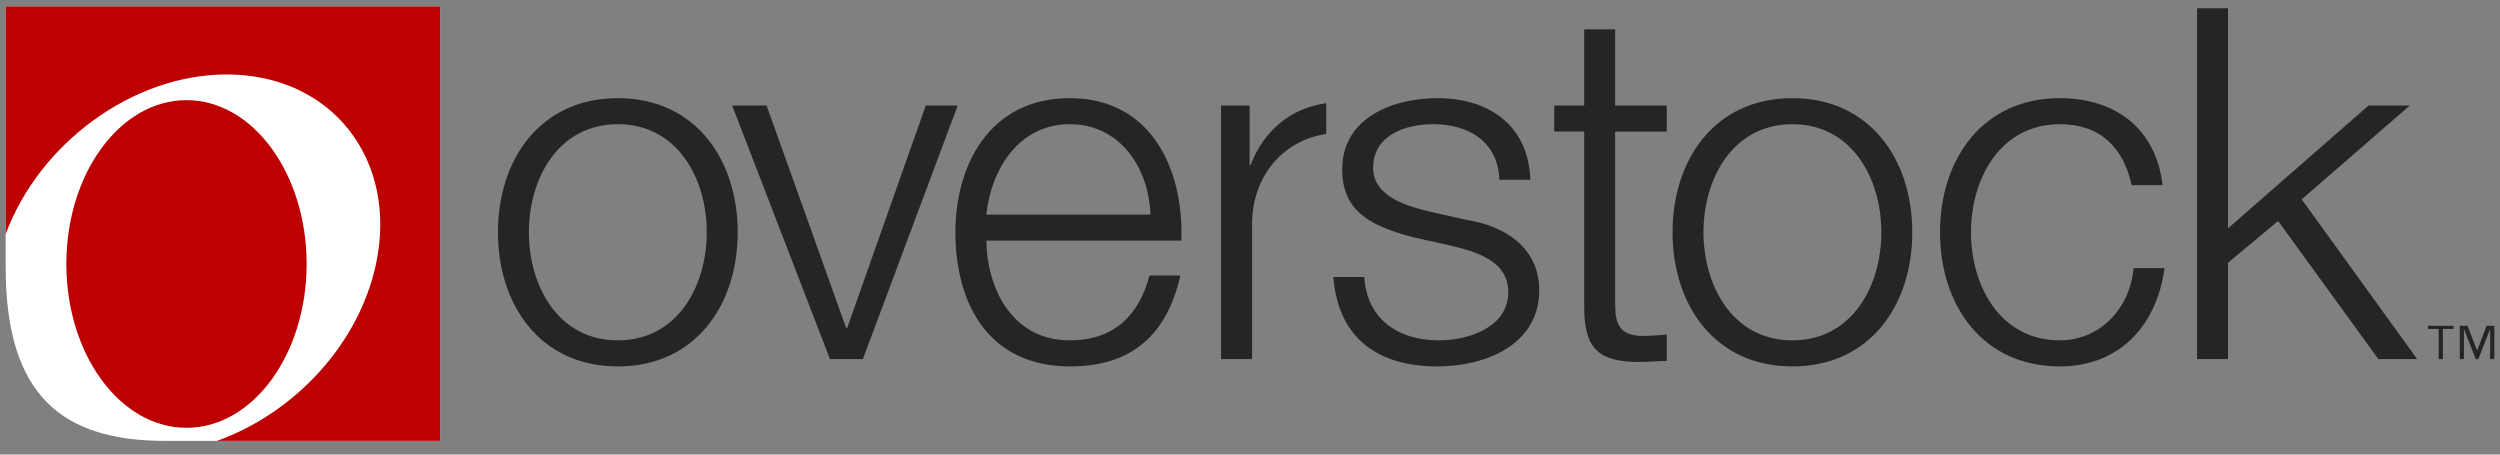
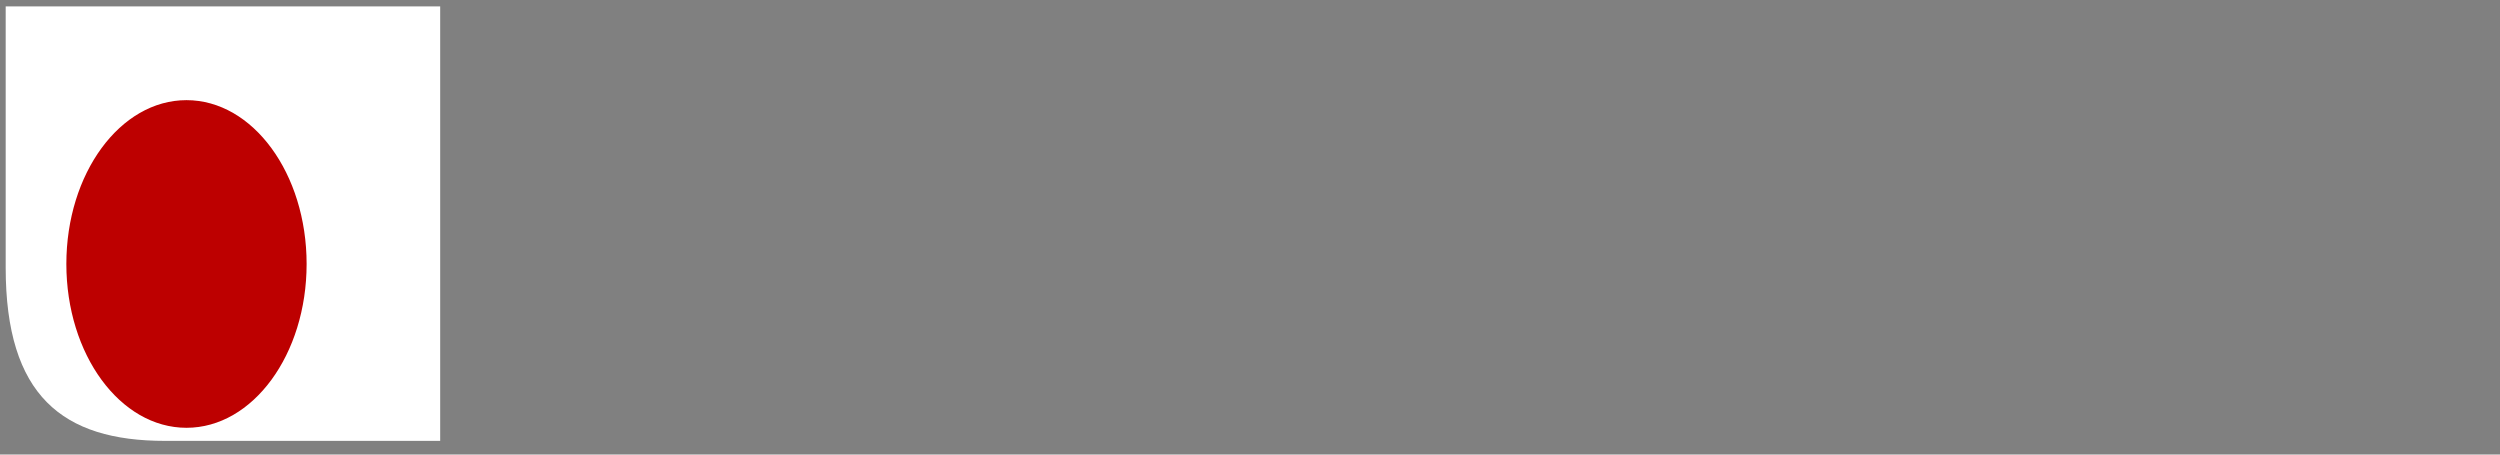
<svg xmlns="http://www.w3.org/2000/svg" width="220" height="40" viewBox="0 0 220 40" fill="none">
  <rect x="0" y="0" width="220" height="40" fill="#808080" stroke="none" />
  <g clip-path="url(#clip0_16293_240)">
-     <path d="M219.5 31.595H219.133V28.976H219.12L218.099 31.595H217.861L216.841 28.976H216.827V31.595H216.461V28.67H217.136L217.982 30.831H217.995L218.823 28.67H219.499V31.595H219.5ZM215.912 28.948H214.971V31.595H214.604V28.948H213.663V28.67H215.914V28.948H215.912ZM64.919 20.441C64.919 26.839 61.2 32.244 54.37 32.244C47.539 32.244 43.82 26.839 43.82 20.441C43.82 14.043 47.538 8.638 54.368 8.638C61.199 8.638 64.918 14.043 64.918 20.441H64.919ZM46.544 20.441C46.544 25.197 49.138 29.952 54.37 29.952C59.602 29.952 62.195 25.197 62.195 20.441C62.195 15.685 59.6 10.93 54.368 10.93C49.136 10.93 46.543 15.685 46.543 20.441H46.544ZM64.434 9.287H67.46L74.463 28.872H74.549L81.468 9.287H84.278L75.934 31.595H73.036L64.432 9.287H64.434ZM86.797 21.176C86.841 25.153 88.916 29.952 94.148 29.952C98.126 29.952 100.287 27.618 101.152 24.246H103.876C102.709 29.304 99.769 32.244 94.148 32.244C87.058 32.244 84.075 26.797 84.075 20.441C84.075 14.561 87.058 8.638 94.148 8.638C101.324 8.638 104.178 14.908 103.962 21.175H86.796L86.797 21.176ZM101.238 18.884C101.109 14.778 98.558 10.93 94.148 10.93C89.695 10.93 87.231 14.82 86.797 18.884H101.238ZM131.949 15.815C131.819 12.444 129.225 10.93 126.112 10.93C123.691 10.93 120.837 11.88 120.837 14.777C120.837 17.198 123.604 18.064 125.463 18.539L129.095 19.36C132.207 19.835 135.452 21.652 135.452 25.542C135.452 30.385 130.651 32.244 126.503 32.244C121.312 32.244 117.767 29.823 117.334 24.375H120.059C120.275 28.051 122.999 29.952 126.631 29.952C129.182 29.952 132.728 28.828 132.728 25.715C132.728 23.123 130.306 22.257 127.84 21.651L124.338 20.873C120.793 19.922 118.113 18.711 118.113 14.906C118.113 10.367 122.566 8.638 126.501 8.638C130.954 8.638 134.5 10.973 134.673 15.815H131.949ZM142.136 9.287H146.675V11.579H142.135V26.624C142.135 28.397 142.393 29.434 144.339 29.564C145.117 29.564 145.896 29.52 146.674 29.434V31.768C145.853 31.768 145.075 31.854 144.254 31.854C140.621 31.854 139.367 30.644 139.411 26.839V11.578H136.774V9.286H139.411V2.587H142.135V9.288L142.136 9.287ZM168.282 20.441C168.282 26.839 164.564 32.244 157.733 32.244C150.903 32.244 147.184 26.839 147.184 20.441C147.184 14.043 150.903 8.638 157.733 8.638C164.564 8.638 168.282 14.043 168.282 20.441ZM149.907 20.441C149.907 25.197 152.501 29.952 157.733 29.952C162.964 29.952 165.558 25.197 165.558 20.441C165.558 15.685 162.963 10.93 157.732 10.93C152.5 10.93 149.907 15.685 149.907 20.441ZM187.584 16.291C186.849 12.962 184.817 10.93 181.271 10.93C176.041 10.93 173.447 15.685 173.447 20.441C173.447 25.197 176.041 29.952 181.271 29.952C184.644 29.952 187.411 27.315 187.757 23.598H190.48C189.744 28.959 186.245 32.244 181.271 32.244C174.441 32.244 170.722 26.839 170.722 20.441C170.722 14.043 174.441 8.638 181.271 8.638C186.028 8.638 189.703 11.189 190.308 16.291H187.584ZM193.342 0.725H196.066V20.094L208.431 9.287H212.061L202.549 17.545L212.711 31.596H209.295L200.475 19.446L196.066 23.122V31.595H193.342V0.726V0.725ZM116.709 9.082V11.789C112.764 12.374 110.182 15.659 110.182 19.707V31.596H107.456V9.287H109.965V14.518H110.051C111.221 11.482 113.577 9.516 116.709 9.081V9.082Z" fill="#252525" />
    <path d="M0.5 0.561V23.55C0.5 34.818 5.501 38.797 14.516 38.797H38.736V0.561H0.5Z" fill="white" />
-     <path d="M0.5 0.561V20.598C3.454 12.638 11.64 6.552 19.955 6.552C29.166 6.552 35.046 14.018 33.088 23.23C31.579 30.331 25.852 36.391 19.087 38.797H38.736V0.561H0.5Z" fill="#BD0000" />
    <path d="M16.41 37.646C22.248 37.646 26.982 31.192 26.982 23.23C26.982 15.268 22.248 8.813 16.41 8.813C10.572 8.813 5.839 15.268 5.839 23.23C5.839 31.192 10.572 37.646 16.41 37.646Z" fill="#BD0000" />
  </g>
  <defs>
    <clipPath id="clip0_16293_240">
      <rect width="219" height="39.42" fill="white" transform="translate(0.5)" />
    </clipPath>
  </defs>
</svg>